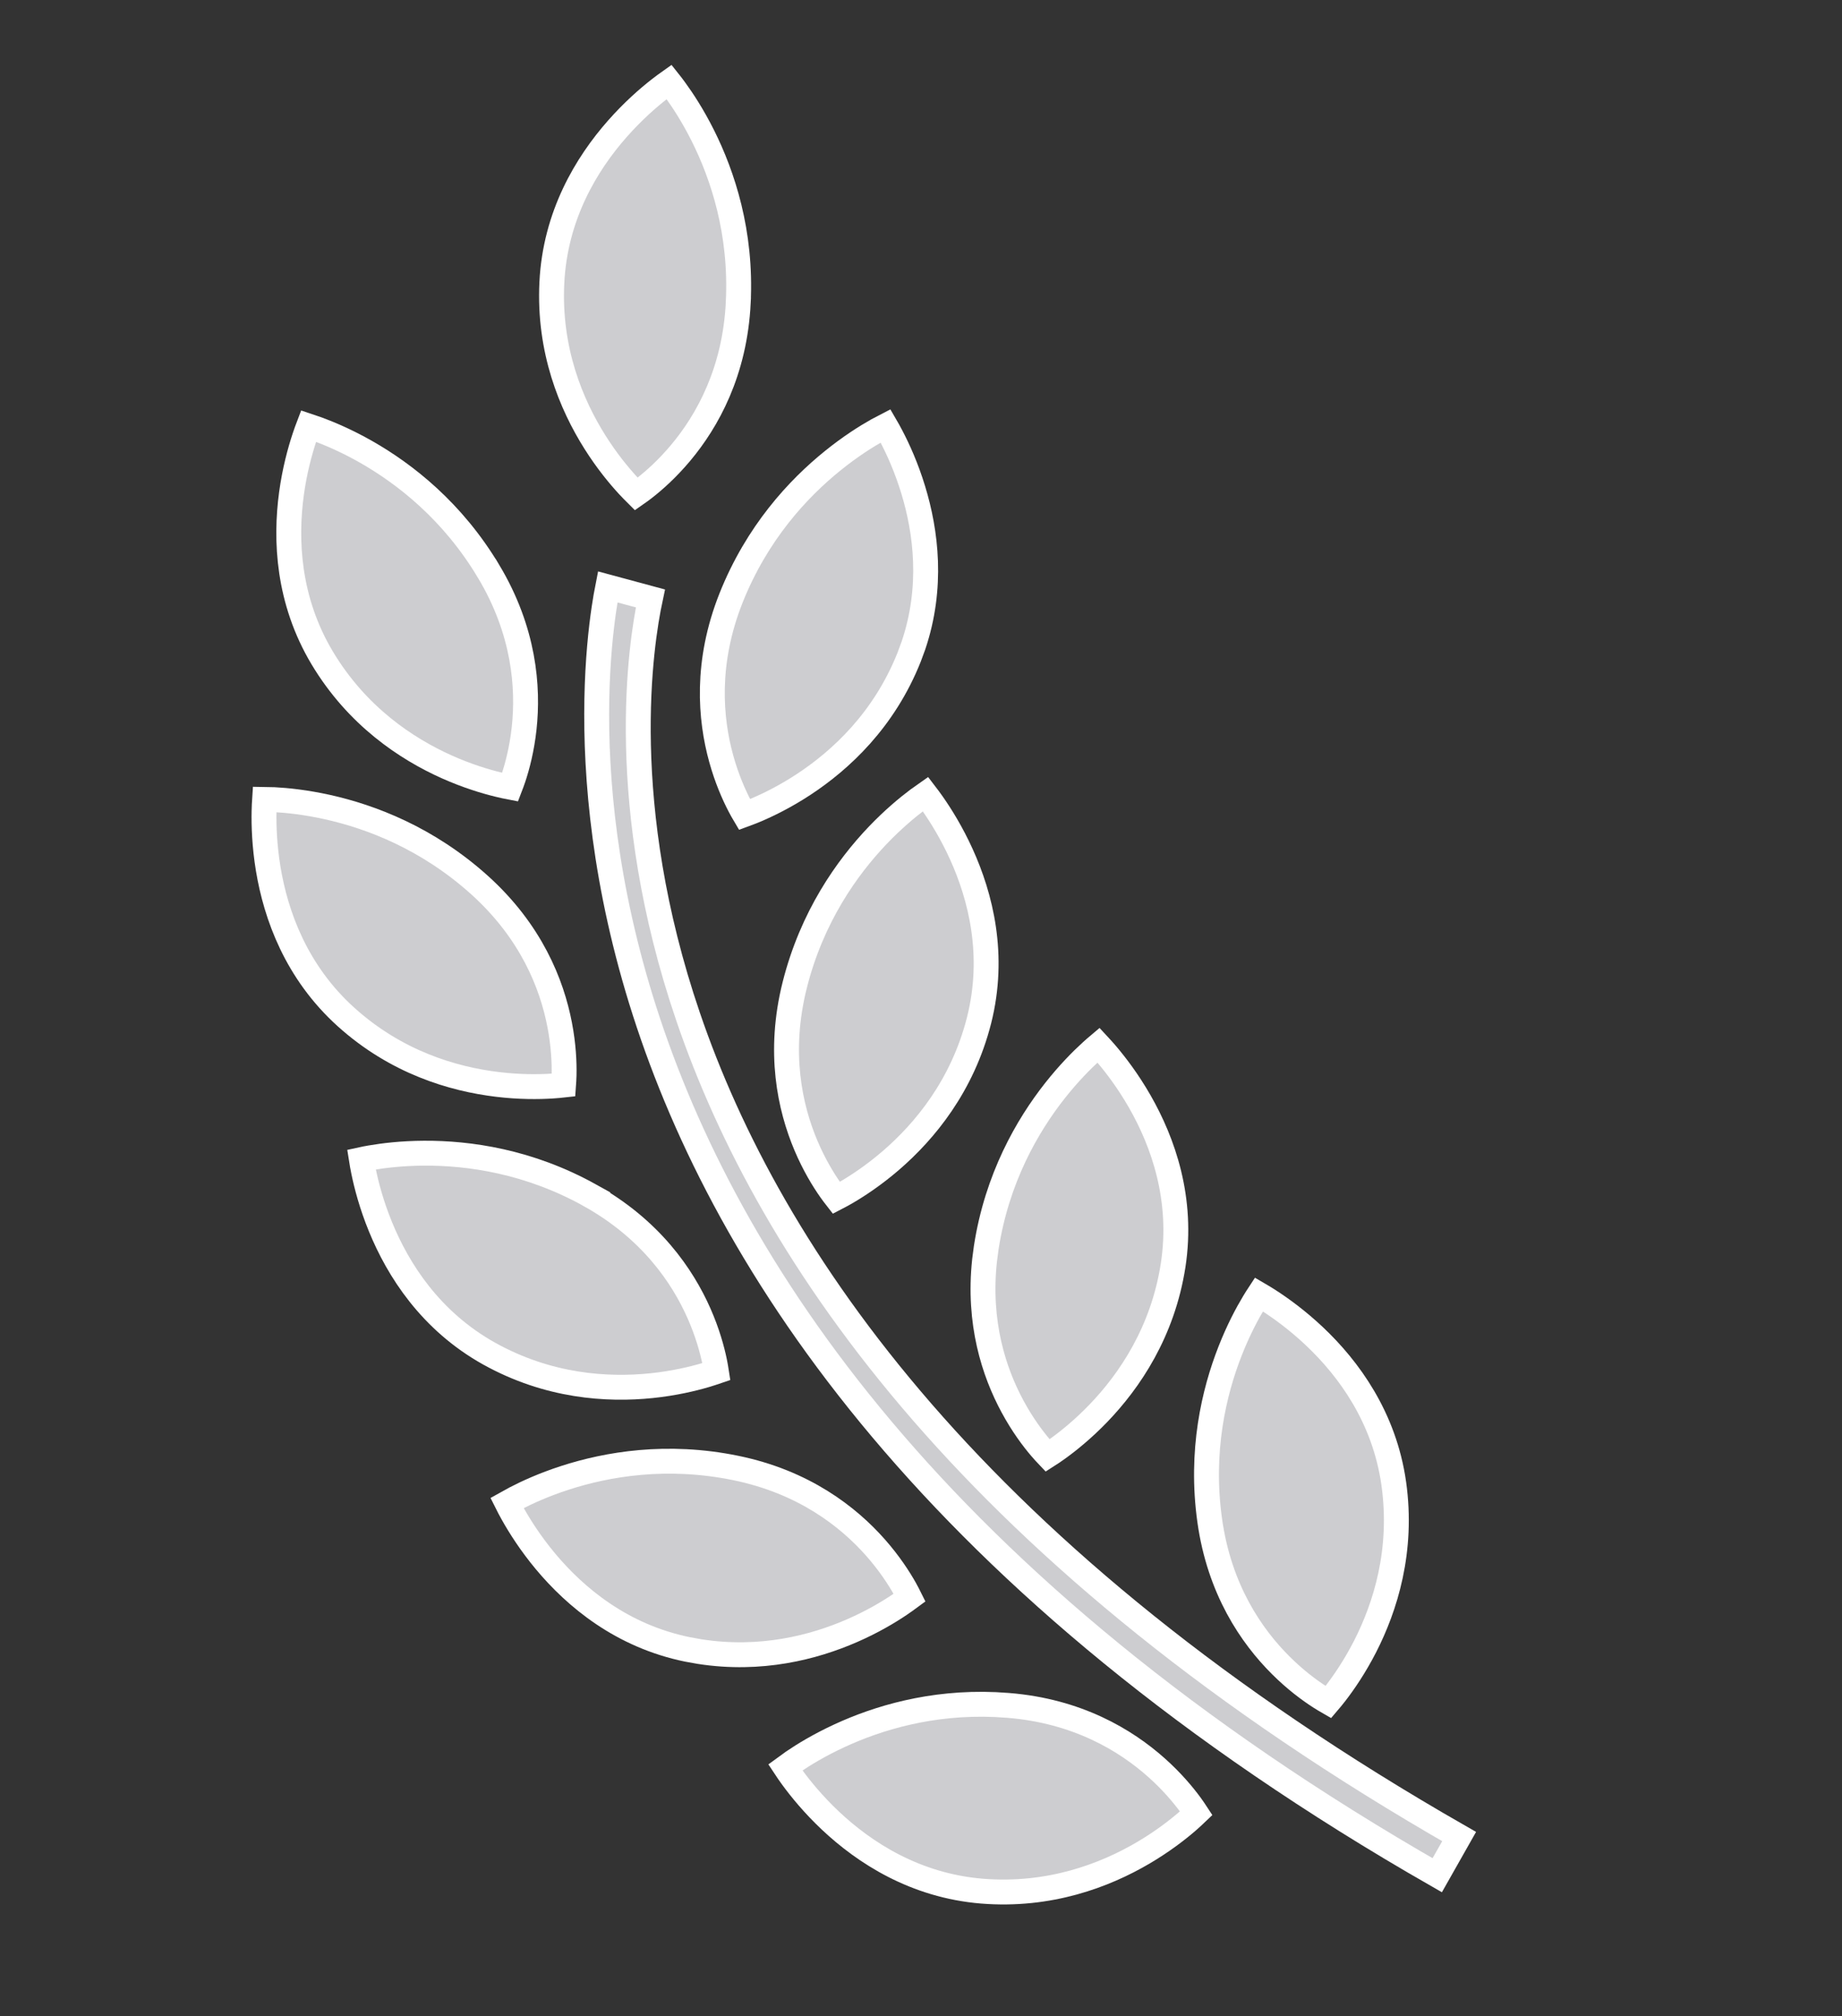
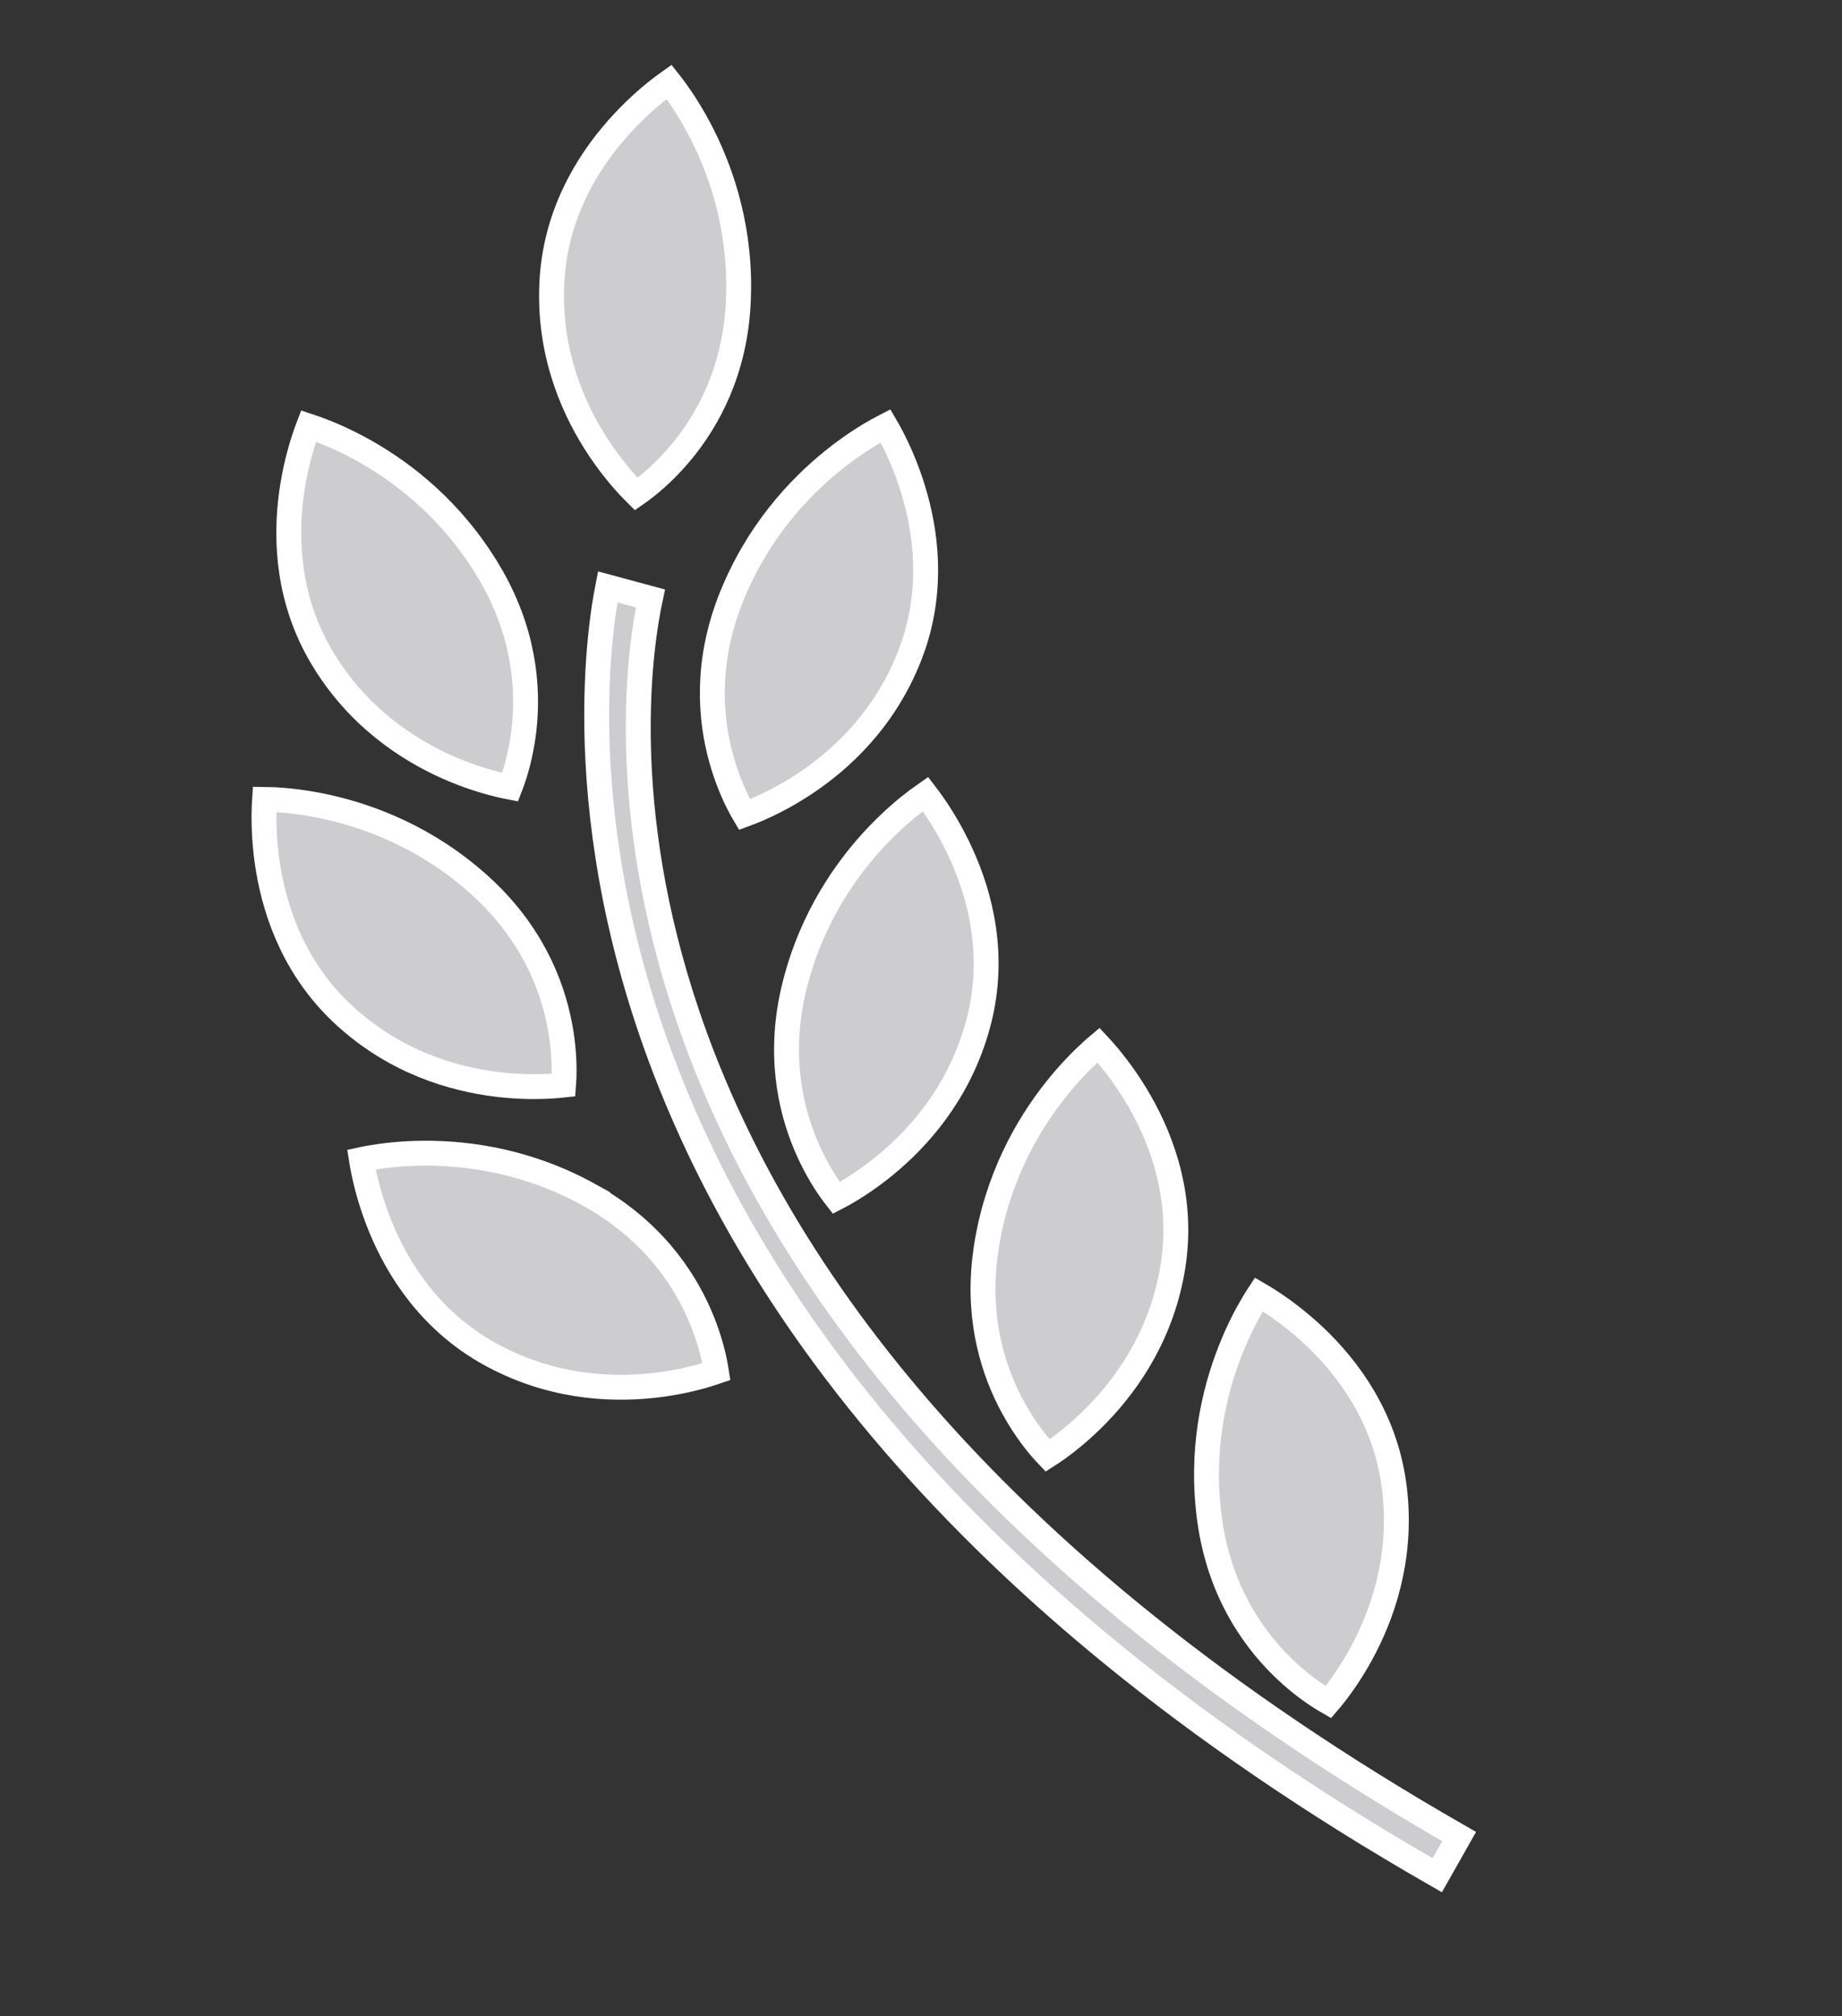
<svg xmlns="http://www.w3.org/2000/svg" width="74" height="81" viewBox="0 0 74 81" fill="none">
  <rect x="0" y="0" width="74" height="81" fill="#333333" stroke="none" />
  <path d="M12.395 17.114C12.498 17.148 12.618 17.19 12.754 17.239C13.243 17.419 13.931 17.71 14.71 18.153C16.268 19.041 18.184 20.532 19.629 22.953L19.63 22.953C21.063 25.348 21.236 27.605 21.056 29.263C20.965 30.094 20.785 30.775 20.629 31.245C20.58 31.392 20.532 31.518 20.492 31.622C20.367 31.598 20.213 31.566 20.034 31.522C19.511 31.396 18.78 31.177 17.961 30.812C16.323 30.08 14.345 28.767 12.946 26.433C11.56 24.115 11.457 21.695 11.709 19.833C11.835 18.903 12.051 18.119 12.233 17.57C12.292 17.392 12.347 17.239 12.395 17.114Z" fill="#CDCDD0" stroke="white" />
  <path d="M35.576 17.106C35.643 17.221 35.723 17.363 35.809 17.529C36.078 18.042 36.415 18.782 36.688 19.68C37.202 21.366 37.486 23.586 36.698 25.926L36.525 26.395C35.522 28.919 33.782 30.53 32.281 31.515C31.531 32.008 30.844 32.34 30.347 32.55C30.177 32.621 30.029 32.677 29.909 32.721C29.852 32.625 29.786 32.508 29.714 32.37C29.485 31.93 29.198 31.287 28.975 30.48C28.53 28.871 28.339 26.615 29.369 24.022C30.411 21.404 32.064 19.627 33.46 18.502C34.157 17.939 34.788 17.541 35.243 17.285C35.368 17.215 35.48 17.155 35.576 17.106Z" fill="#CDCDD0" stroke="white" />
  <path d="M37.18 31.898C37.262 32.005 37.359 32.135 37.467 32.289C37.799 32.763 38.229 33.452 38.617 34.307C39.395 36.018 39.993 38.366 39.334 40.983C38.667 43.617 37.152 45.443 35.792 46.616C35.112 47.202 34.475 47.622 34.01 47.894C33.85 47.987 33.711 48.061 33.597 48.12C33.529 48.033 33.447 47.925 33.358 47.798C33.073 47.393 32.706 46.792 32.38 46.023C31.73 44.486 31.247 42.274 31.928 39.567C32.617 36.833 34.024 34.854 35.261 33.557C35.88 32.909 36.455 32.433 36.872 32.12C36.988 32.034 37.091 31.96 37.18 31.898Z" fill="#CDCDD0" stroke="white" />
  <path d="M44.131 41.984C44.222 42.082 44.331 42.202 44.452 42.344C44.827 42.785 45.32 43.431 45.787 44.246C46.722 45.878 47.538 48.161 47.129 50.828C46.712 53.515 45.374 55.475 44.13 56.769C43.509 57.415 42.914 57.892 42.476 58.206C42.326 58.314 42.194 58.401 42.086 58.47C42.01 58.39 41.918 58.291 41.817 58.173C41.495 57.797 41.073 57.235 40.677 56.5C39.934 55.124 39.282 53.144 39.554 50.627L39.621 50.117C40.053 47.33 41.268 45.227 42.378 43.818C42.933 43.114 43.459 42.585 43.846 42.234C43.952 42.137 44.048 42.054 44.131 41.984Z" fill="#CDCDD0" stroke="white" />
  <path d="M50.574 51.999C50.689 52.066 50.828 52.15 50.985 52.251C51.472 52.565 52.13 53.042 52.813 53.687C54.179 54.98 55.617 56.931 55.994 59.601L55.994 59.602C56.37 62.294 55.653 64.557 54.834 66.156C54.424 66.954 53.991 67.584 53.662 68.011C53.549 68.158 53.448 68.28 53.365 68.377C53.269 68.322 53.153 68.253 53.023 68.169C52.606 67.901 52.039 67.484 51.448 66.893C50.267 65.715 48.987 63.848 48.599 61.081C48.208 58.291 48.766 55.928 49.423 54.259C49.751 53.425 50.103 52.767 50.372 52.32C50.446 52.196 50.515 52.089 50.574 51.999Z" fill="#CDCDD0" stroke="white" />
  <path d="M26.881 3.289C26.948 3.373 27.025 3.474 27.11 3.591C27.418 4.012 27.828 4.635 28.23 5.436C29.034 7.039 29.799 9.341 29.658 12.151L29.659 12.152C29.522 14.942 28.414 16.916 27.342 18.195C26.805 18.836 26.277 19.303 25.886 19.607C25.763 19.703 25.654 19.781 25.562 19.845C25.472 19.755 25.36 19.643 25.235 19.508C24.87 19.112 24.384 18.526 23.906 17.768C22.949 16.252 22.035 14.065 22.17 11.352C22.304 8.653 23.56 6.581 24.804 5.171C25.425 4.467 26.037 3.933 26.494 3.577C26.641 3.462 26.772 3.366 26.881 3.289Z" fill="#CDCDD0" stroke="white" />
  <path d="M13.146 32.42C14.897 32.808 17.168 33.667 19.262 35.551C21.337 37.421 22.169 39.528 22.484 41.167C22.643 41.988 22.671 42.692 22.661 43.187C22.657 43.342 22.648 43.477 22.64 43.588C22.513 43.602 22.356 43.618 22.172 43.629C21.634 43.663 20.87 43.67 19.979 43.562C18.197 43.347 15.922 42.676 13.905 40.858C11.897 39.048 11.084 36.764 10.776 34.909C10.623 33.983 10.596 33.172 10.608 32.593C10.612 32.406 10.62 32.244 10.629 32.111C10.737 32.112 10.864 32.116 11.008 32.123C11.529 32.15 12.271 32.226 13.146 32.42Z" fill="#CDCDD0" stroke="white" />
  <path d="M17.04 46.325C18.832 46.316 21.238 46.648 23.701 48.017L23.7 48.018C26.138 49.38 27.417 51.249 28.089 52.776C28.425 53.541 28.61 54.22 28.71 54.705C28.741 54.856 28.763 54.989 28.78 55.099C28.659 55.14 28.509 55.191 28.332 55.243C27.814 55.395 27.072 55.571 26.18 55.664C24.394 55.849 22.026 55.699 19.65 54.376L19.651 54.377C17.294 53.061 15.995 51.017 15.283 49.276C14.927 48.407 14.722 47.621 14.605 47.054C14.567 46.871 14.54 46.712 14.519 46.58C14.624 46.557 14.748 46.533 14.889 46.509C15.403 46.42 16.144 46.33 17.04 46.325Z" fill="#CDCDD0" stroke="white" />
-   <path d="M29.552 58.97C32.289 59.53 34.074 60.924 35.178 62.175C35.73 62.802 36.113 63.393 36.355 63.824C36.431 63.959 36.491 64.079 36.541 64.179C36.438 64.255 36.311 64.349 36.157 64.452C35.71 64.754 35.055 65.147 34.232 65.506C32.688 66.18 30.567 66.728 28.113 66.348L27.618 66.259C24.974 65.719 23.117 64.163 21.912 62.719C21.311 61.998 20.877 61.311 20.594 60.805C20.502 60.642 20.427 60.497 20.367 60.377C20.461 60.324 20.572 60.263 20.7 60.197C21.163 59.956 21.841 59.644 22.693 59.368C24.398 58.815 26.791 58.404 29.552 58.97Z" fill="#CDCDD0" stroke="white" />
-   <path d="M40.499 68.508C43.278 68.731 45.217 69.9 46.463 71.011C47.087 71.567 47.538 72.11 47.831 72.51C47.922 72.635 47.997 72.747 48.058 72.84C47.966 72.928 47.85 73.036 47.711 73.157C47.304 73.51 46.701 73.977 45.928 74.432C44.38 75.341 42.163 76.188 39.452 75.97C36.761 75.75 34.731 74.426 33.361 73.137C32.678 72.493 32.164 71.863 31.823 71.395C31.712 71.244 31.621 71.109 31.547 70.997C31.633 70.933 31.736 70.86 31.855 70.779C32.285 70.486 32.922 70.097 33.735 69.722C35.261 69.018 37.402 68.365 39.978 68.475L40.499 68.508Z" fill="#CDCDD0" stroke="white" />
  <path d="M26.129 24.04C25.735 25.88 24.739 32.325 27.642 40.84C30.917 50.446 39.131 62.622 58.619 73.777L57.739 75.331C37.452 63.718 29.145 50.735 25.903 40.644C24.269 35.556 23.917 31.189 23.977 28.081C24.007 26.527 24.14 25.288 24.267 24.433C24.32 24.081 24.371 23.794 24.414 23.577L26.129 24.04Z" fill="#CDCDD0" stroke="white" />
</svg>